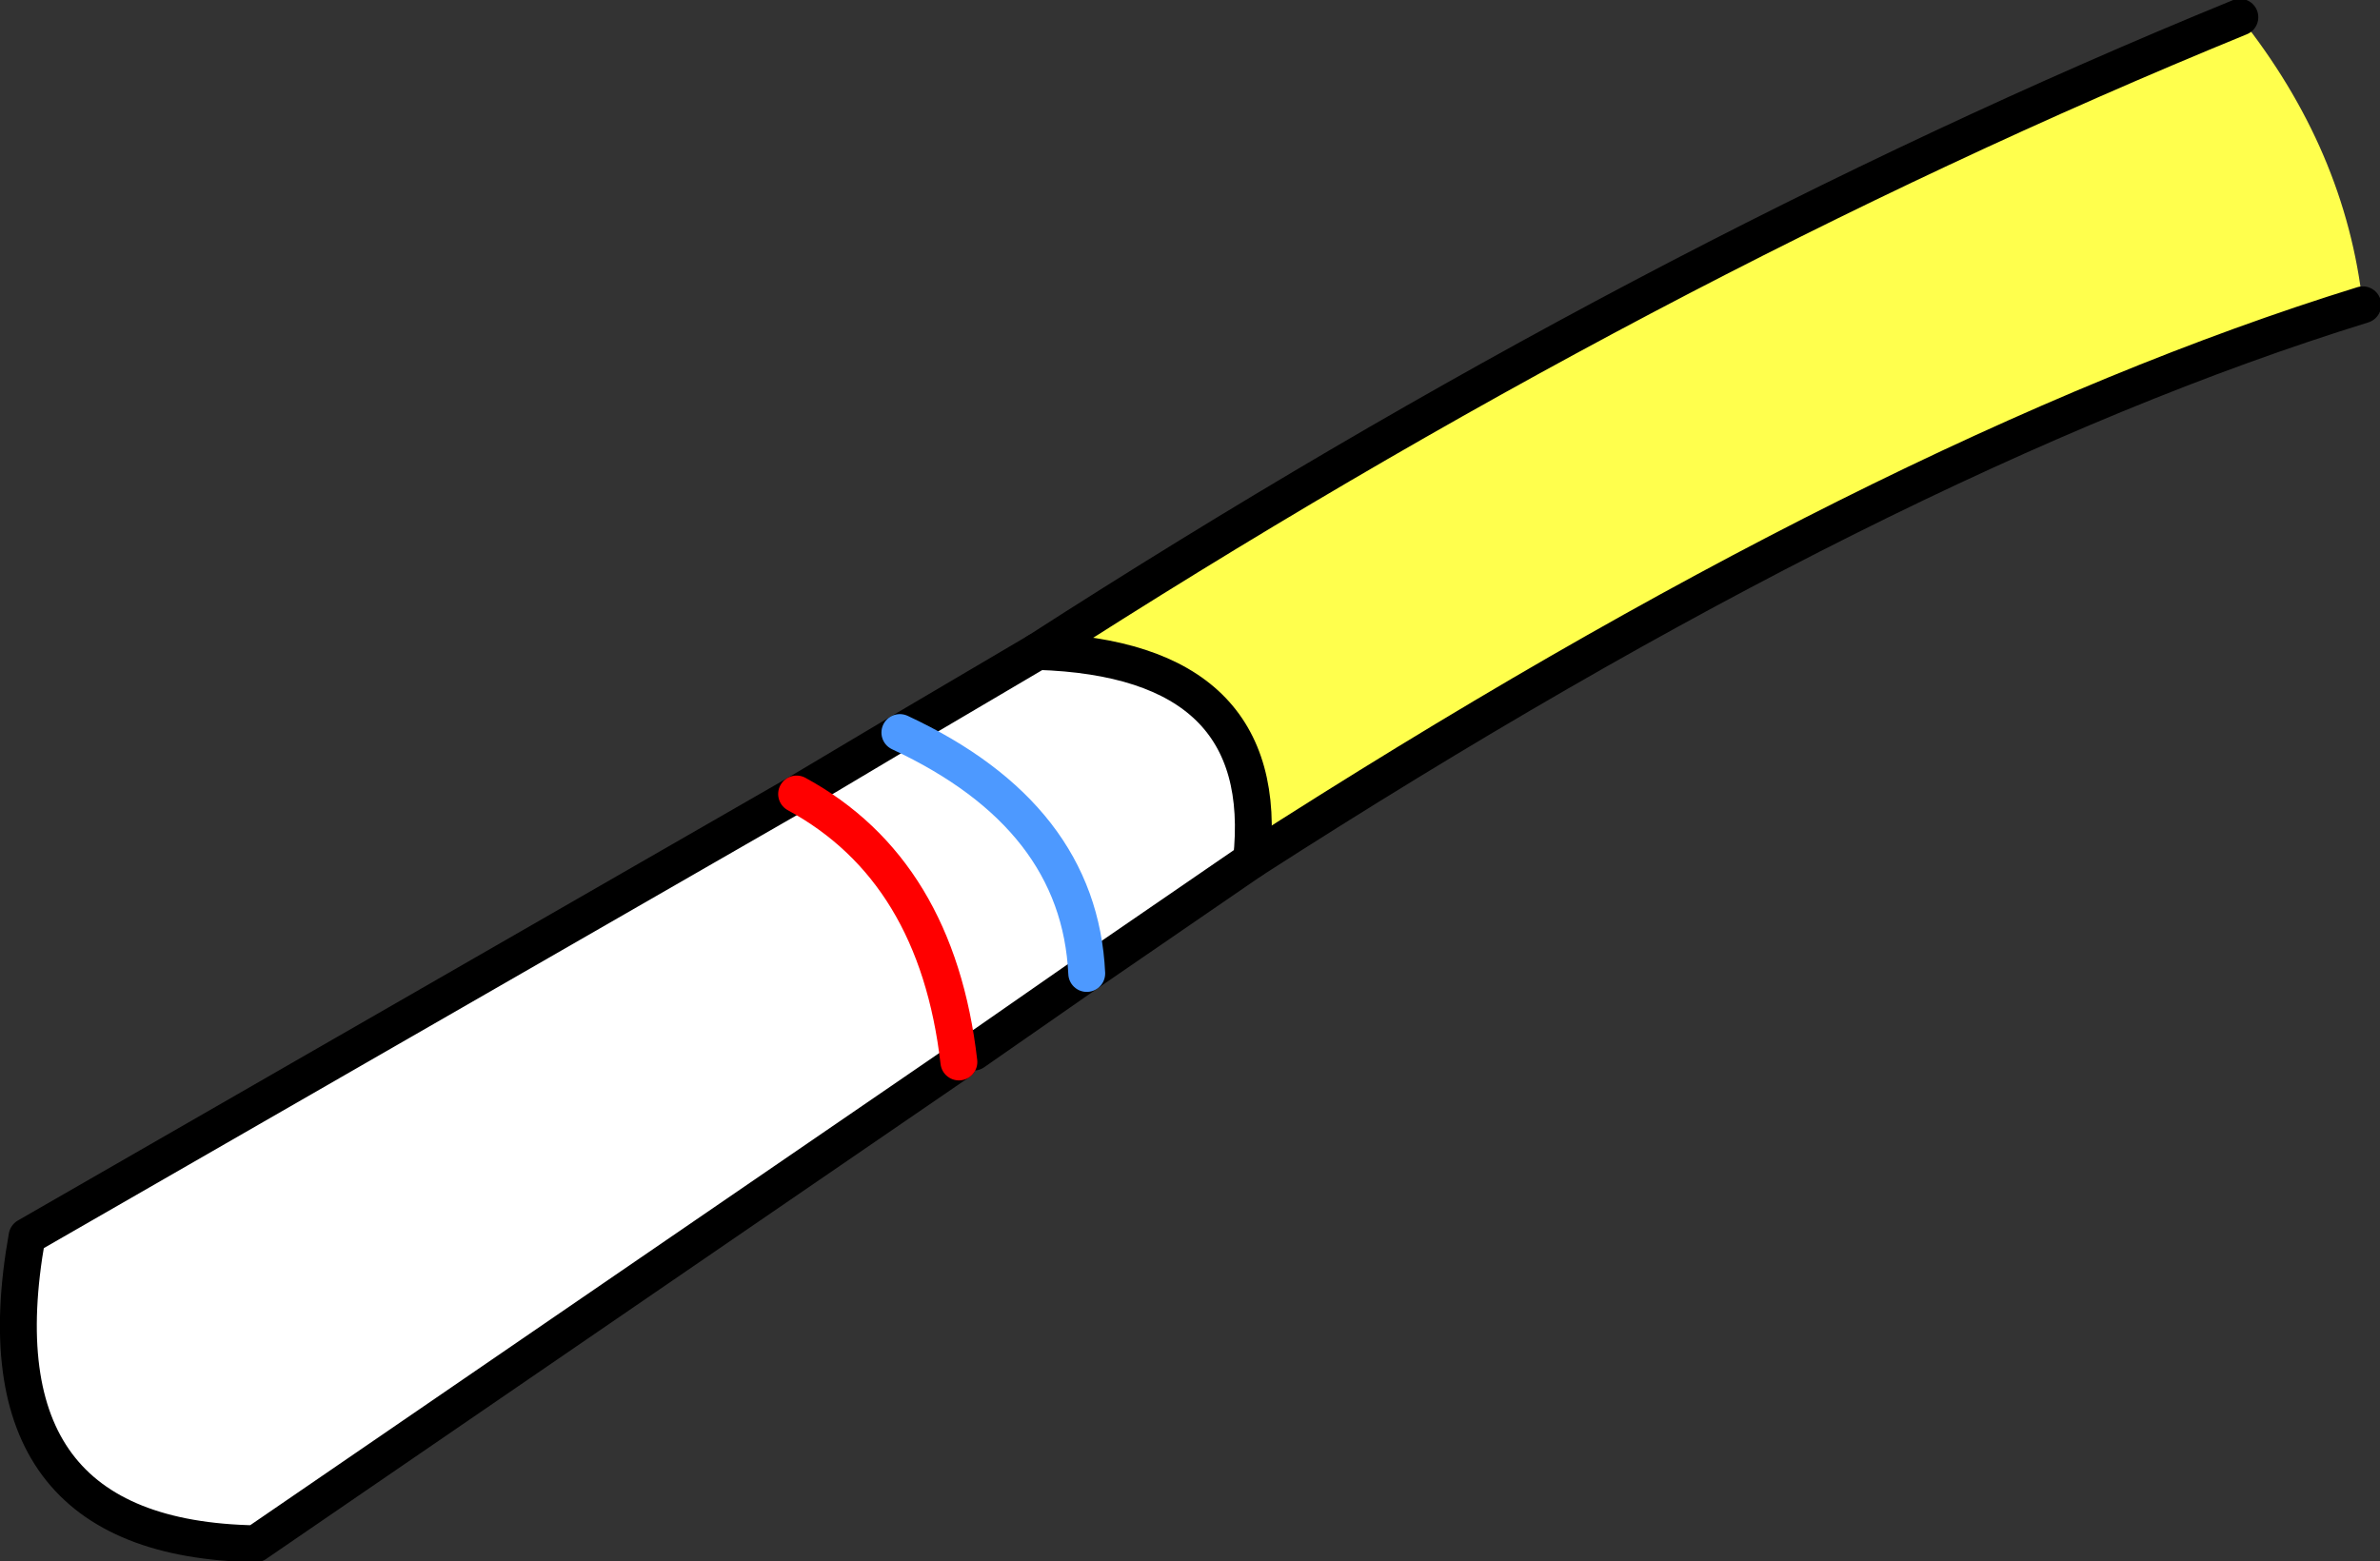
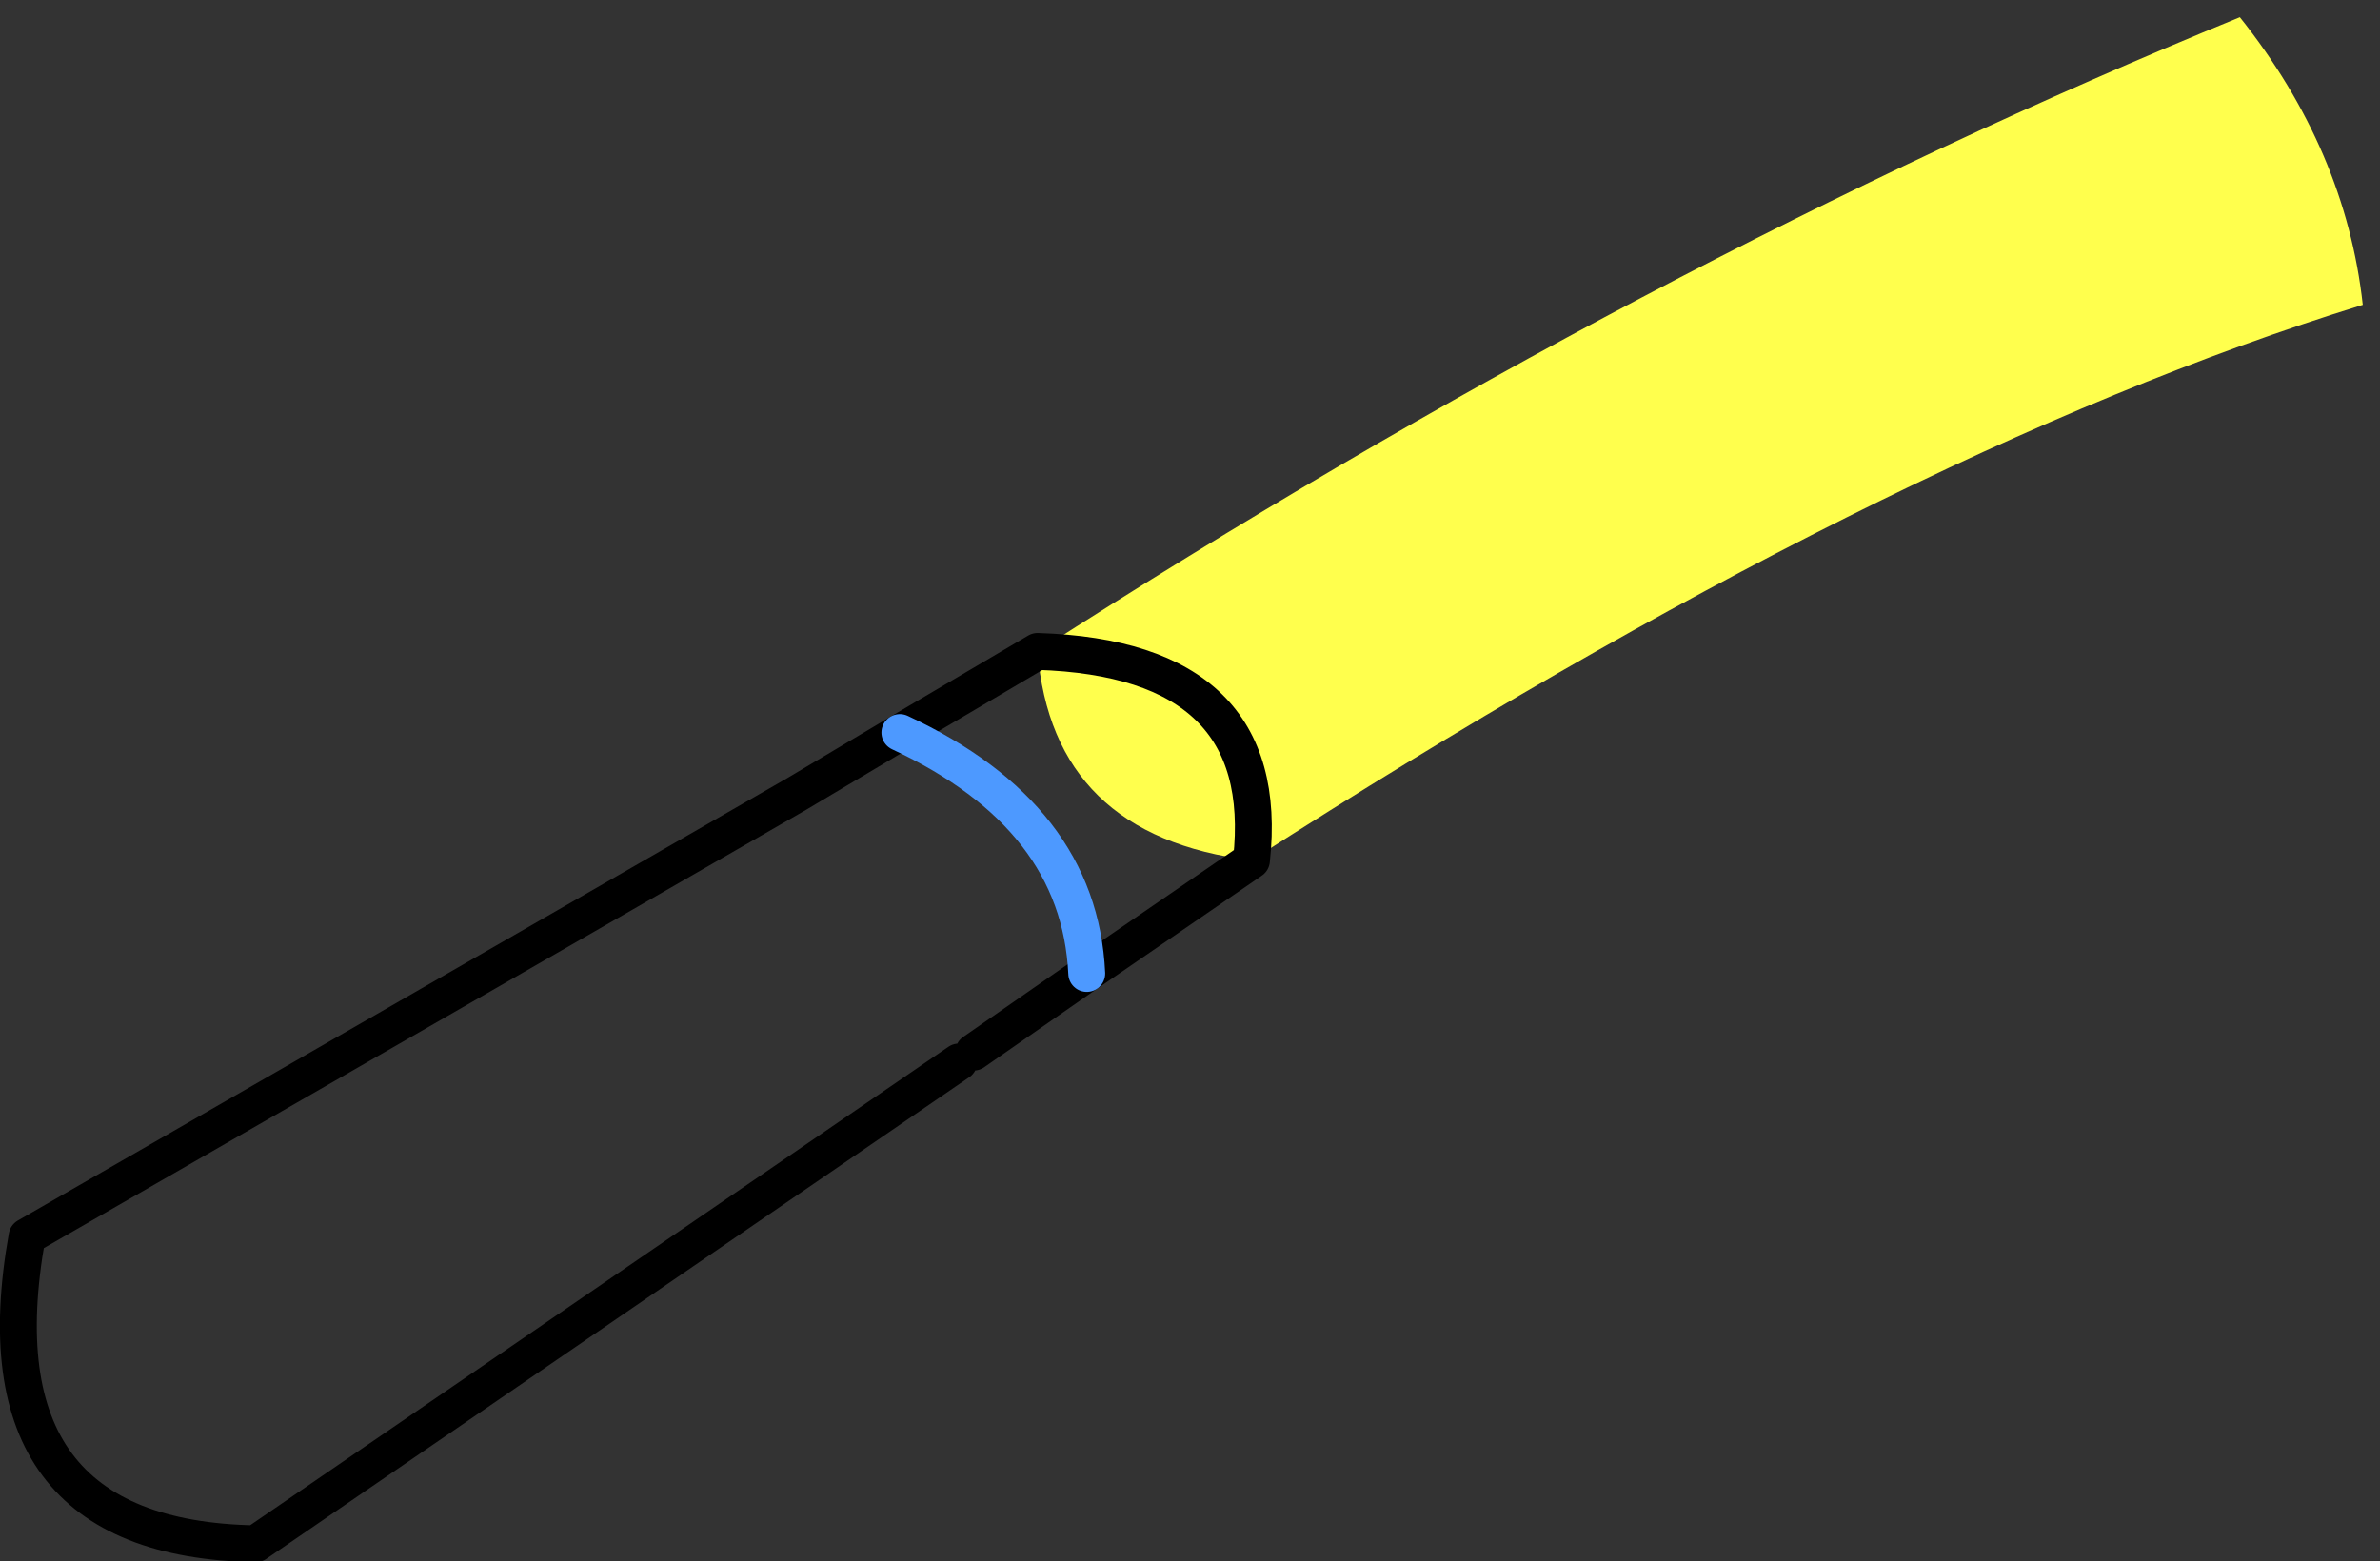
<svg xmlns="http://www.w3.org/2000/svg" height="31.75px" width="48.4px">
  <rect width="100%" height="100%" fill="#333333" stroke="none" />
  <g transform="matrix(1.0, 0.0, 0.0, 1.0, 11.85, 22.35)">
    <path d="M13.6 -4.85 Q9.55 -5.35 9.25 -9.1 21.6 -17.05 33.7 -22.0 35.85 -19.3 36.2 -16.15 26.5 -13.15 13.6 -4.85" fill="#ffff4d" fill-rule="evenodd" stroke="none" />
-     <path d="M9.25 -9.1 Q21.6 -17.05 33.7 -22.0 M36.2 -16.15 Q26.5 -13.15 13.6 -4.85" fill="none" stroke="#000000" stroke-linecap="round" stroke-linejoin="round" stroke-width="0.75" />
-     <path d="M6.45 -7.45 Q10.1 -5.75 10.25 -2.55 10.1 -5.75 6.45 -7.45 L9.25 -9.1 Q14.05 -8.95 13.6 -4.85 L10.25 -2.55 7.95 -0.95 7.65 -0.75 -6.65 9.05 Q-12.4 8.95 -11.3 2.8 L4.35 -6.2 6.45 -7.45 M7.65 -0.75 Q7.2 -4.65 4.35 -6.2 7.2 -4.65 7.65 -0.75" fill="#ffffff" fill-rule="evenodd" stroke="none" />
    <path d="M6.45 -7.45 L4.35 -6.2 -11.3 2.8 Q-12.4 8.95 -6.65 9.05 L7.65 -0.75 M7.95 -0.95 L10.25 -2.55 13.6 -4.85 Q14.05 -8.95 9.25 -9.1 L6.45 -7.45" fill="none" stroke="#000000" stroke-linecap="round" stroke-linejoin="round" stroke-width="0.75" />
    <path d="M10.25 -2.55 Q10.1 -5.75 6.45 -7.45" fill="none" stroke="#4d99ff" stroke-linecap="round" stroke-linejoin="round" stroke-width="0.75" />
-     <path d="M4.35 -6.2 Q7.2 -4.65 7.65 -0.75" fill="none" stroke="#ff0000" stroke-linecap="round" stroke-linejoin="round" stroke-width="0.75" />
  </g>
</svg>